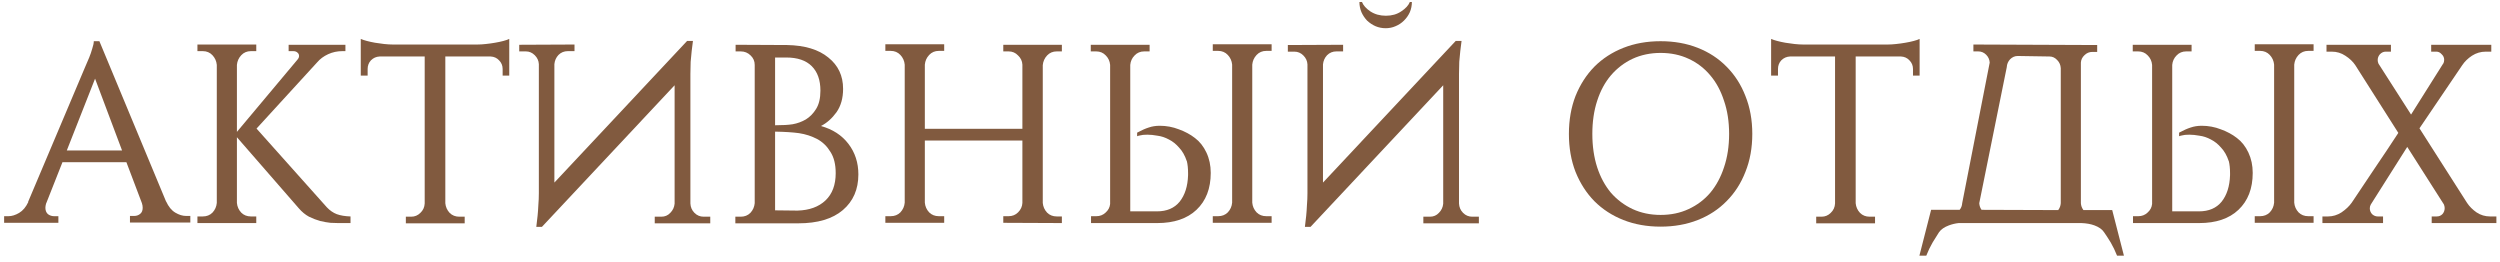
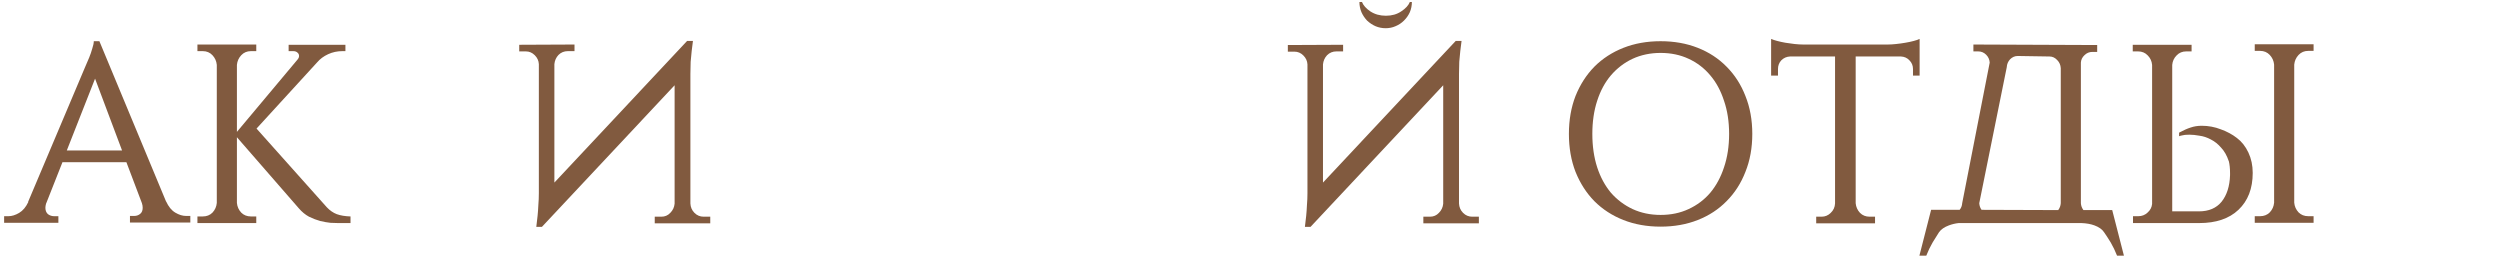
<svg xmlns="http://www.w3.org/2000/svg" width="325" height="34" viewBox="0 0 325 34" fill="none">
  <path d="M21.596 26.218V26.185C21.906 26.869 22.303 27.355 22.788 27.642C23.274 27.929 23.738 28.072 24.179 28.072H24.742V28.933H16.895V28.072H17.457C17.744 28.072 17.998 27.984 18.219 27.807C18.44 27.631 18.55 27.366 18.55 27.012C18.55 26.814 18.517 26.615 18.451 26.416L16.431 21.085H8.12L6.001 26.45V26.416C5.934 26.659 5.901 26.858 5.901 27.012C5.901 27.366 6.012 27.642 6.232 27.84C6.475 28.017 6.74 28.105 7.027 28.105H7.59V28.966H0.537V28.105H1.1C1.542 28.105 2.005 27.962 2.491 27.675C2.976 27.388 3.374 26.913 3.683 26.251H3.65L11.001 8.867C11.221 8.381 11.42 7.918 11.597 7.476C11.751 7.101 11.884 6.715 11.994 6.317C12.126 5.92 12.193 5.6 12.193 5.357H12.921L21.596 26.218ZM15.868 19.562L12.358 10.225L8.683 19.562H15.868Z" fill="#815A3F" />
  <path d="M30.799 26.383C30.843 26.869 31.031 27.288 31.362 27.642C31.693 27.973 32.112 28.138 32.62 28.138H33.315V28.999H25.666V28.138H26.362C26.869 28.138 27.289 27.973 27.62 27.642C27.951 27.288 28.139 26.869 28.183 26.383V8.437C28.139 7.951 27.951 7.531 27.62 7.178C27.289 6.825 26.869 6.648 26.362 6.648H25.666V5.788H33.315V6.648H32.62C32.112 6.648 31.693 6.825 31.362 7.178C31.031 7.531 30.843 7.951 30.799 8.437V17.145L38.68 7.741C38.812 7.587 38.878 7.432 38.878 7.278C38.878 7.101 38.812 6.958 38.68 6.847C38.547 6.715 38.359 6.648 38.117 6.648H37.521V5.821H44.905V6.648H44.507C43.845 6.648 43.227 6.781 42.653 7.046C42.079 7.311 41.605 7.664 41.229 8.105L33.349 16.715L42.487 26.946C42.885 27.366 43.315 27.664 43.779 27.84C44.264 28.017 44.861 28.116 45.567 28.138V28.999H43.944C43.702 28.999 43.37 28.988 42.951 28.966C42.554 28.922 42.112 28.845 41.627 28.734C41.163 28.602 40.677 28.414 40.17 28.171C39.684 27.907 39.242 27.542 38.845 27.079L30.799 17.84V26.383Z" fill="#815A3F" />
-   <path d="M62.064 5.788C62.395 5.788 62.76 5.765 63.157 5.721C63.577 5.677 63.974 5.622 64.349 5.556C64.746 5.49 65.111 5.412 65.442 5.324C65.773 5.236 66.027 5.147 66.203 5.059V9.827H65.343V8.966C65.343 8.525 65.188 8.15 64.879 7.841C64.592 7.531 64.228 7.366 63.786 7.344H57.892V26.416C57.936 26.902 58.124 27.322 58.455 27.675C58.786 28.006 59.206 28.171 59.713 28.171H60.409V29.032H52.76V28.171H53.455C53.919 28.171 54.316 28.006 54.647 27.675C55 27.344 55.188 26.935 55.21 26.45V7.344H49.349C48.908 7.366 48.532 7.531 48.223 7.841C47.936 8.15 47.793 8.525 47.793 8.966V9.827H46.899V5.059C47.098 5.147 47.362 5.236 47.694 5.324C48.025 5.412 48.378 5.49 48.753 5.556C49.151 5.622 49.548 5.677 49.945 5.721C50.365 5.765 50.74 5.788 51.071 5.788H62.064Z" fill="#815A3F" />
  <path d="M74.686 5.788V6.648H73.825C73.339 6.648 72.931 6.814 72.6 7.145C72.29 7.476 72.114 7.874 72.07 8.337V23.734L89.321 5.324H90.083L89.917 6.648C89.873 7.046 89.829 7.509 89.785 8.039C89.763 8.547 89.752 9.077 89.752 9.629V26.45C89.774 26.935 89.95 27.344 90.281 27.675C90.612 28.006 91.01 28.171 91.473 28.171H92.334V29.032H85.116V28.171H85.977C86.44 28.171 86.827 28.006 87.136 27.675C87.467 27.344 87.654 26.946 87.699 26.483V11.085L70.447 29.496H69.719C69.785 29.032 69.84 28.558 69.884 28.072C69.928 27.653 69.962 27.189 69.984 26.681C70.028 26.152 70.05 25.633 70.05 25.125V8.337C70.028 7.896 69.851 7.509 69.52 7.178C69.189 6.847 68.803 6.682 68.361 6.682H67.5V5.821L74.686 5.788Z" fill="#815A3F" />
-   <path d="M102.317 5.854C104.635 5.898 106.423 6.439 107.681 7.476C108.961 8.492 109.602 9.849 109.602 11.549C109.602 12.763 109.315 13.779 108.741 14.595C108.167 15.39 107.493 15.986 106.721 16.384C108.244 16.803 109.436 17.576 110.297 18.701C111.158 19.827 111.588 21.152 111.588 22.675C111.588 24.617 110.915 26.163 109.569 27.311C108.222 28.458 106.29 29.032 103.774 29.032H95.595V28.171H96.29C96.798 28.171 97.218 28.006 97.549 27.675C97.88 27.322 98.067 26.902 98.112 26.416V8.437C98.112 7.951 97.935 7.543 97.582 7.211C97.229 6.858 96.798 6.682 96.29 6.682H95.628V5.821L102.317 5.854ZM103.675 27.377C105.22 27.333 106.434 26.891 107.317 26.052C108.2 25.213 108.641 24.032 108.641 22.509C108.641 21.361 108.41 20.434 107.946 19.728C107.505 18.999 106.931 18.448 106.224 18.072C105.518 17.697 104.734 17.443 103.873 17.311C103.079 17.2 102.041 17.134 100.761 17.112V27.344L103.675 27.377ZM103.045 16.152C103.663 16.041 104.237 15.832 104.767 15.523C105.297 15.191 105.739 14.739 106.092 14.165C106.467 13.569 106.655 12.774 106.655 11.781C106.655 10.412 106.279 9.353 105.529 8.602C104.778 7.852 103.675 7.476 102.218 7.476H100.761V16.284C101.732 16.284 102.494 16.24 103.045 16.152Z" fill="#815A3F" />
-   <path d="M130.427 28.966V28.105H131.123C131.608 28.105 132.017 27.94 132.348 27.608C132.701 27.255 132.889 26.847 132.911 26.383V18.271H120.229V26.35C120.273 26.836 120.46 27.255 120.792 27.608C121.123 27.94 121.542 28.105 122.05 28.105H122.745V28.966H115.096V28.105H115.792C116.299 28.105 116.719 27.94 117.05 27.608C117.381 27.255 117.569 26.836 117.613 26.35V8.403C117.569 7.918 117.381 7.498 117.05 7.145C116.719 6.792 116.299 6.615 115.792 6.615H115.096V5.754H122.745V6.615H122.05C121.542 6.615 121.123 6.792 120.792 7.145C120.46 7.498 120.273 7.918 120.229 8.403V16.748H132.911V8.403C132.889 7.94 132.701 7.543 132.348 7.211C132.017 6.858 131.608 6.682 131.123 6.682H130.427V5.821H138.043V6.682H137.381C136.873 6.682 136.454 6.858 136.122 7.211C135.791 7.565 135.604 7.984 135.56 8.47V26.383C135.604 26.869 135.791 27.288 136.122 27.642C136.454 27.973 136.873 28.138 137.381 28.138H138.043V28.999L130.427 28.966Z" fill="#815A3F" />
-   <path d="M141.834 28.999V28.105H142.529C142.993 28.105 143.39 27.951 143.721 27.642C144.074 27.333 144.273 26.957 144.317 26.516V8.437C144.273 7.951 144.085 7.543 143.754 7.211C143.423 6.858 143.004 6.682 142.496 6.682H141.8V5.821H149.449V6.682H148.754C148.246 6.682 147.827 6.858 147.496 7.211C147.165 7.543 146.977 7.951 146.933 8.437V27.476H150.41C151.69 27.476 152.672 27.057 153.357 26.218C154.041 25.357 154.405 24.209 154.449 22.774V22.509C154.449 21.891 154.394 21.361 154.284 20.92V20.953C154.041 20.224 153.71 19.64 153.29 19.198C152.893 18.735 152.452 18.381 151.966 18.138C151.48 17.873 150.984 17.708 150.476 17.642C149.99 17.553 149.549 17.509 149.151 17.509C148.732 17.509 148.412 17.542 148.191 17.609C148.059 17.631 147.937 17.664 147.827 17.708V17.244C148.401 16.935 148.898 16.715 149.317 16.582C149.758 16.428 150.244 16.35 150.774 16.35C151.635 16.35 152.463 16.505 153.257 16.814C154.052 17.101 154.747 17.476 155.343 17.94C155.961 18.403 156.458 19.032 156.833 19.827C157.209 20.622 157.396 21.505 157.396 22.476C157.396 24.507 156.778 26.107 155.542 27.277C154.328 28.425 152.628 28.999 150.443 28.999H141.834ZM165.31 28.966H157.661V28.105H158.357C158.864 28.105 159.284 27.94 159.615 27.608C159.946 27.255 160.134 26.836 160.178 26.35V8.403C160.134 7.918 159.946 7.498 159.615 7.145C159.284 6.792 158.864 6.615 158.357 6.615H157.661V5.754H165.31V6.615H164.615C164.107 6.615 163.688 6.792 163.357 7.145C163.025 7.498 162.838 7.918 162.794 8.403V26.35C162.838 26.836 163.025 27.255 163.357 27.608C163.688 27.94 164.107 28.105 164.615 28.105H165.31V28.966Z" fill="#815A3F" />
  <path d="M174.604 5.821V6.682H173.743C173.258 6.682 172.849 6.847 172.518 7.178C172.209 7.509 172.033 7.907 171.988 8.37V23.734L189.24 5.324H190.002L189.836 6.648C189.792 7.046 189.748 7.509 189.704 8.039C189.681 8.547 189.67 9.077 189.67 9.629V26.45C189.693 26.935 189.869 27.344 190.2 27.675C190.531 28.006 190.929 28.171 191.392 28.171H192.253V29.032H185.035V28.171H185.896C186.359 28.171 186.746 28.006 187.055 27.675C187.386 27.344 187.573 26.946 187.617 26.483V11.085L170.366 29.496H169.638C169.704 29.032 169.759 28.558 169.803 28.072C169.847 27.653 169.88 27.189 169.902 26.681C169.947 26.152 169.969 25.633 169.969 25.125V8.37C169.947 7.929 169.77 7.543 169.439 7.211C169.108 6.88 168.721 6.715 168.28 6.715H167.419V5.854L174.604 5.821ZM183.545 0.258C183.545 0.721 183.456 1.163 183.28 1.582C183.103 1.98 182.849 2.344 182.518 2.675C182.209 2.984 181.845 3.227 181.425 3.403C181.028 3.58 180.598 3.668 180.134 3.668C179.671 3.668 179.229 3.58 178.81 3.403C178.412 3.227 178.048 2.984 177.717 2.675C177.408 2.344 177.165 1.98 176.988 1.582C176.812 1.163 176.724 0.721 176.724 0.258H177.055C177.231 0.699 177.595 1.108 178.147 1.483C178.721 1.858 179.395 2.046 180.167 2.046C180.94 2.046 181.602 1.858 182.154 1.483C182.728 1.108 183.103 0.699 183.28 0.258H183.545Z" fill="#815A3F" />
  <path d="M215.878 5.357C217.644 5.357 219.255 5.644 220.712 6.218C222.169 6.792 223.417 7.609 224.454 8.668C225.514 9.728 226.33 10.997 226.904 12.476C227.5 13.955 227.798 15.6 227.798 17.41C227.798 19.22 227.5 20.865 226.904 22.344C226.33 23.823 225.514 25.092 224.454 26.152C223.417 27.211 222.169 28.028 220.712 28.602C219.255 29.176 217.644 29.463 215.878 29.463C214.112 29.463 212.501 29.176 211.044 28.602C209.587 28.028 208.328 27.211 207.269 26.152C206.231 25.092 205.415 23.823 204.819 22.344C204.245 20.865 203.958 19.22 203.958 17.41C203.958 15.6 204.245 13.955 204.819 12.476C205.415 10.997 206.231 9.728 207.269 8.668C208.328 7.609 209.587 6.792 211.044 6.218C212.501 5.644 214.112 5.357 215.878 5.357ZM215.878 27.94C217.225 27.94 218.439 27.686 219.52 27.178C220.624 26.67 221.562 25.964 222.335 25.059C223.108 24.132 223.704 23.028 224.123 21.748C224.564 20.445 224.785 18.999 224.785 17.41C224.785 15.821 224.564 14.386 224.123 13.105C223.704 11.803 223.108 10.699 222.335 9.794C221.562 8.867 220.624 8.15 219.52 7.642C218.439 7.134 217.225 6.88 215.878 6.88C214.554 6.88 213.339 7.134 212.236 7.642C211.154 8.15 210.216 8.867 209.421 9.794C208.648 10.699 208.052 11.803 207.633 13.105C207.214 14.386 207.004 15.821 207.004 17.41C207.004 18.999 207.214 20.445 207.633 21.748C208.052 23.028 208.648 24.132 209.421 25.059C210.216 25.964 211.154 26.67 212.236 27.178C213.339 27.686 214.554 27.94 215.878 27.94Z" fill="#815A3F" />
  <path d="M245.411 5.788C245.742 5.788 246.106 5.765 246.503 5.721C246.923 5.677 247.32 5.622 247.695 5.556C248.093 5.49 248.457 5.412 248.788 5.324C249.119 5.236 249.373 5.147 249.55 5.059V9.827H248.689V8.966C248.689 8.525 248.534 8.15 248.225 7.841C247.938 7.531 247.574 7.366 247.132 7.344H241.238V26.416C241.283 26.902 241.47 27.322 241.801 27.675C242.132 28.006 242.552 28.171 243.06 28.171H243.755V29.032H236.106V28.171H236.801C237.265 28.171 237.662 28.006 237.993 27.675C238.347 27.344 238.534 26.935 238.556 26.45V7.344H232.695C232.254 7.366 231.879 7.531 231.57 7.841C231.283 8.15 231.139 8.525 231.139 8.966V9.827H230.245V5.059C230.444 5.147 230.709 5.236 231.04 5.324C231.371 5.412 231.724 5.49 232.099 5.556C232.497 5.622 232.894 5.677 233.291 5.721C233.711 5.765 234.086 5.788 234.417 5.788H245.411Z" fill="#815A3F" />
  <path d="M274.588 27.311L276.111 33.238H275.217C274.974 32.62 274.698 32.046 274.389 31.516C274.08 31.008 273.793 30.567 273.528 30.191C273.285 29.816 272.866 29.518 272.27 29.297C271.784 29.121 271.221 29.021 270.581 28.999H254.621C254.202 29.043 253.782 29.143 253.363 29.297C252.767 29.518 252.336 29.816 252.072 30.191C251.829 30.567 251.553 31.008 251.244 31.516C250.935 32.046 250.659 32.62 250.416 33.238H249.522L251.045 27.277H254.754C254.952 27.035 255.063 26.748 255.085 26.416L258.661 8.139C258.639 7.741 258.484 7.399 258.197 7.112C257.91 6.825 257.568 6.682 257.171 6.682H256.542V5.788L272.634 5.854V6.748H272.005C271.608 6.748 271.266 6.891 270.979 7.178C270.692 7.443 270.537 7.763 270.515 8.139V26.416C270.537 26.748 270.647 27.046 270.846 27.311H274.588ZM267.899 26.416V8.867C267.877 8.448 267.723 8.094 267.436 7.807C267.149 7.498 266.818 7.344 266.442 7.344L262.303 7.278C261.928 7.278 261.597 7.421 261.31 7.708C261.045 7.995 260.901 8.337 260.879 8.735L257.303 26.416C257.325 26.748 257.425 27.035 257.601 27.277L267.568 27.311C267.767 27.046 267.877 26.748 267.899 26.416Z" fill="#815A3F" />
  <path d="M277.29 28.999V28.105H277.985C278.449 28.105 278.846 27.951 279.177 27.642C279.53 27.333 279.729 26.957 279.773 26.516V8.437C279.729 7.951 279.541 7.543 279.21 7.211C278.879 6.858 278.46 6.682 277.952 6.682H277.257V5.821H284.906V6.682H284.21C283.703 6.682 283.283 6.858 282.952 7.211C282.621 7.543 282.433 7.951 282.389 8.437V27.476H285.866C287.146 27.476 288.129 27.057 288.813 26.218C289.497 25.357 289.861 24.209 289.906 22.774V22.509C289.906 21.891 289.85 21.361 289.74 20.92V20.953C289.497 20.224 289.166 19.64 288.747 19.198C288.349 18.735 287.908 18.381 287.422 18.138C286.937 17.873 286.44 17.708 285.932 17.642C285.446 17.553 285.005 17.509 284.608 17.509C284.188 17.509 283.868 17.542 283.647 17.609C283.515 17.631 283.394 17.664 283.283 17.708V17.244C283.857 16.935 284.354 16.715 284.773 16.582C285.215 16.428 285.7 16.35 286.23 16.35C287.091 16.35 287.919 16.505 288.714 16.814C289.508 17.101 290.204 17.476 290.8 17.94C291.418 18.403 291.914 19.032 292.29 19.827C292.665 20.622 292.853 21.505 292.853 22.476C292.853 24.507 292.235 26.107 290.998 27.277C289.784 28.425 288.084 28.999 285.899 28.999H277.29ZM300.766 28.966H293.117V28.105H293.813C294.321 28.105 294.74 27.94 295.071 27.608C295.402 27.255 295.59 26.836 295.634 26.35V8.403C295.59 7.918 295.402 7.498 295.071 7.145C294.74 6.792 294.321 6.615 293.813 6.615H293.117V5.754H300.766V6.615H300.071C299.563 6.615 299.144 6.792 298.813 7.145C298.482 7.498 298.294 7.918 298.25 8.403V26.35C298.294 26.836 298.482 27.255 298.813 27.608C299.144 27.94 299.563 28.105 300.071 28.105H300.766V28.966Z" fill="#815A3F" />
-   <path d="M324.531 28.138V28.999H316.12V28.138H316.782C317.069 28.138 317.312 28.039 317.511 27.84C317.71 27.62 317.809 27.355 317.809 27.046C317.809 26.913 317.776 26.759 317.71 26.582L312.941 19.099L308.206 26.582C308.118 26.737 308.074 26.902 308.074 27.079C308.074 27.366 308.173 27.62 308.372 27.84C308.593 28.039 308.835 28.138 309.1 28.138H309.796V28.999H301.915V28.138H302.643C303.262 28.138 303.847 27.962 304.398 27.608C304.95 27.233 305.392 26.814 305.723 26.35C306.716 24.849 307.721 23.348 308.736 21.847C309.774 20.324 310.789 18.801 311.782 17.277L306.186 8.47C305.877 8.006 305.447 7.598 304.895 7.245C304.365 6.891 303.78 6.715 303.14 6.715H302.445V5.821H310.822V6.715H310.127C309.862 6.715 309.619 6.825 309.398 7.046C309.2 7.267 309.1 7.52 309.1 7.807C309.1 7.962 309.133 8.116 309.2 8.271L313.438 14.893L317.61 8.271V8.304C317.699 8.15 317.743 7.973 317.743 7.774C317.743 7.487 317.632 7.245 317.412 7.046C317.213 6.825 316.992 6.715 316.749 6.715H316.054V5.821H323.868V6.715H323.14C322.5 6.715 321.904 6.891 321.352 7.245C320.822 7.598 320.403 8.006 320.094 8.47L314.531 16.681L320.723 26.383C321.032 26.847 321.44 27.255 321.948 27.608C322.478 27.962 323.063 28.138 323.703 28.138H324.531Z" fill="#815A3F" />
</svg>